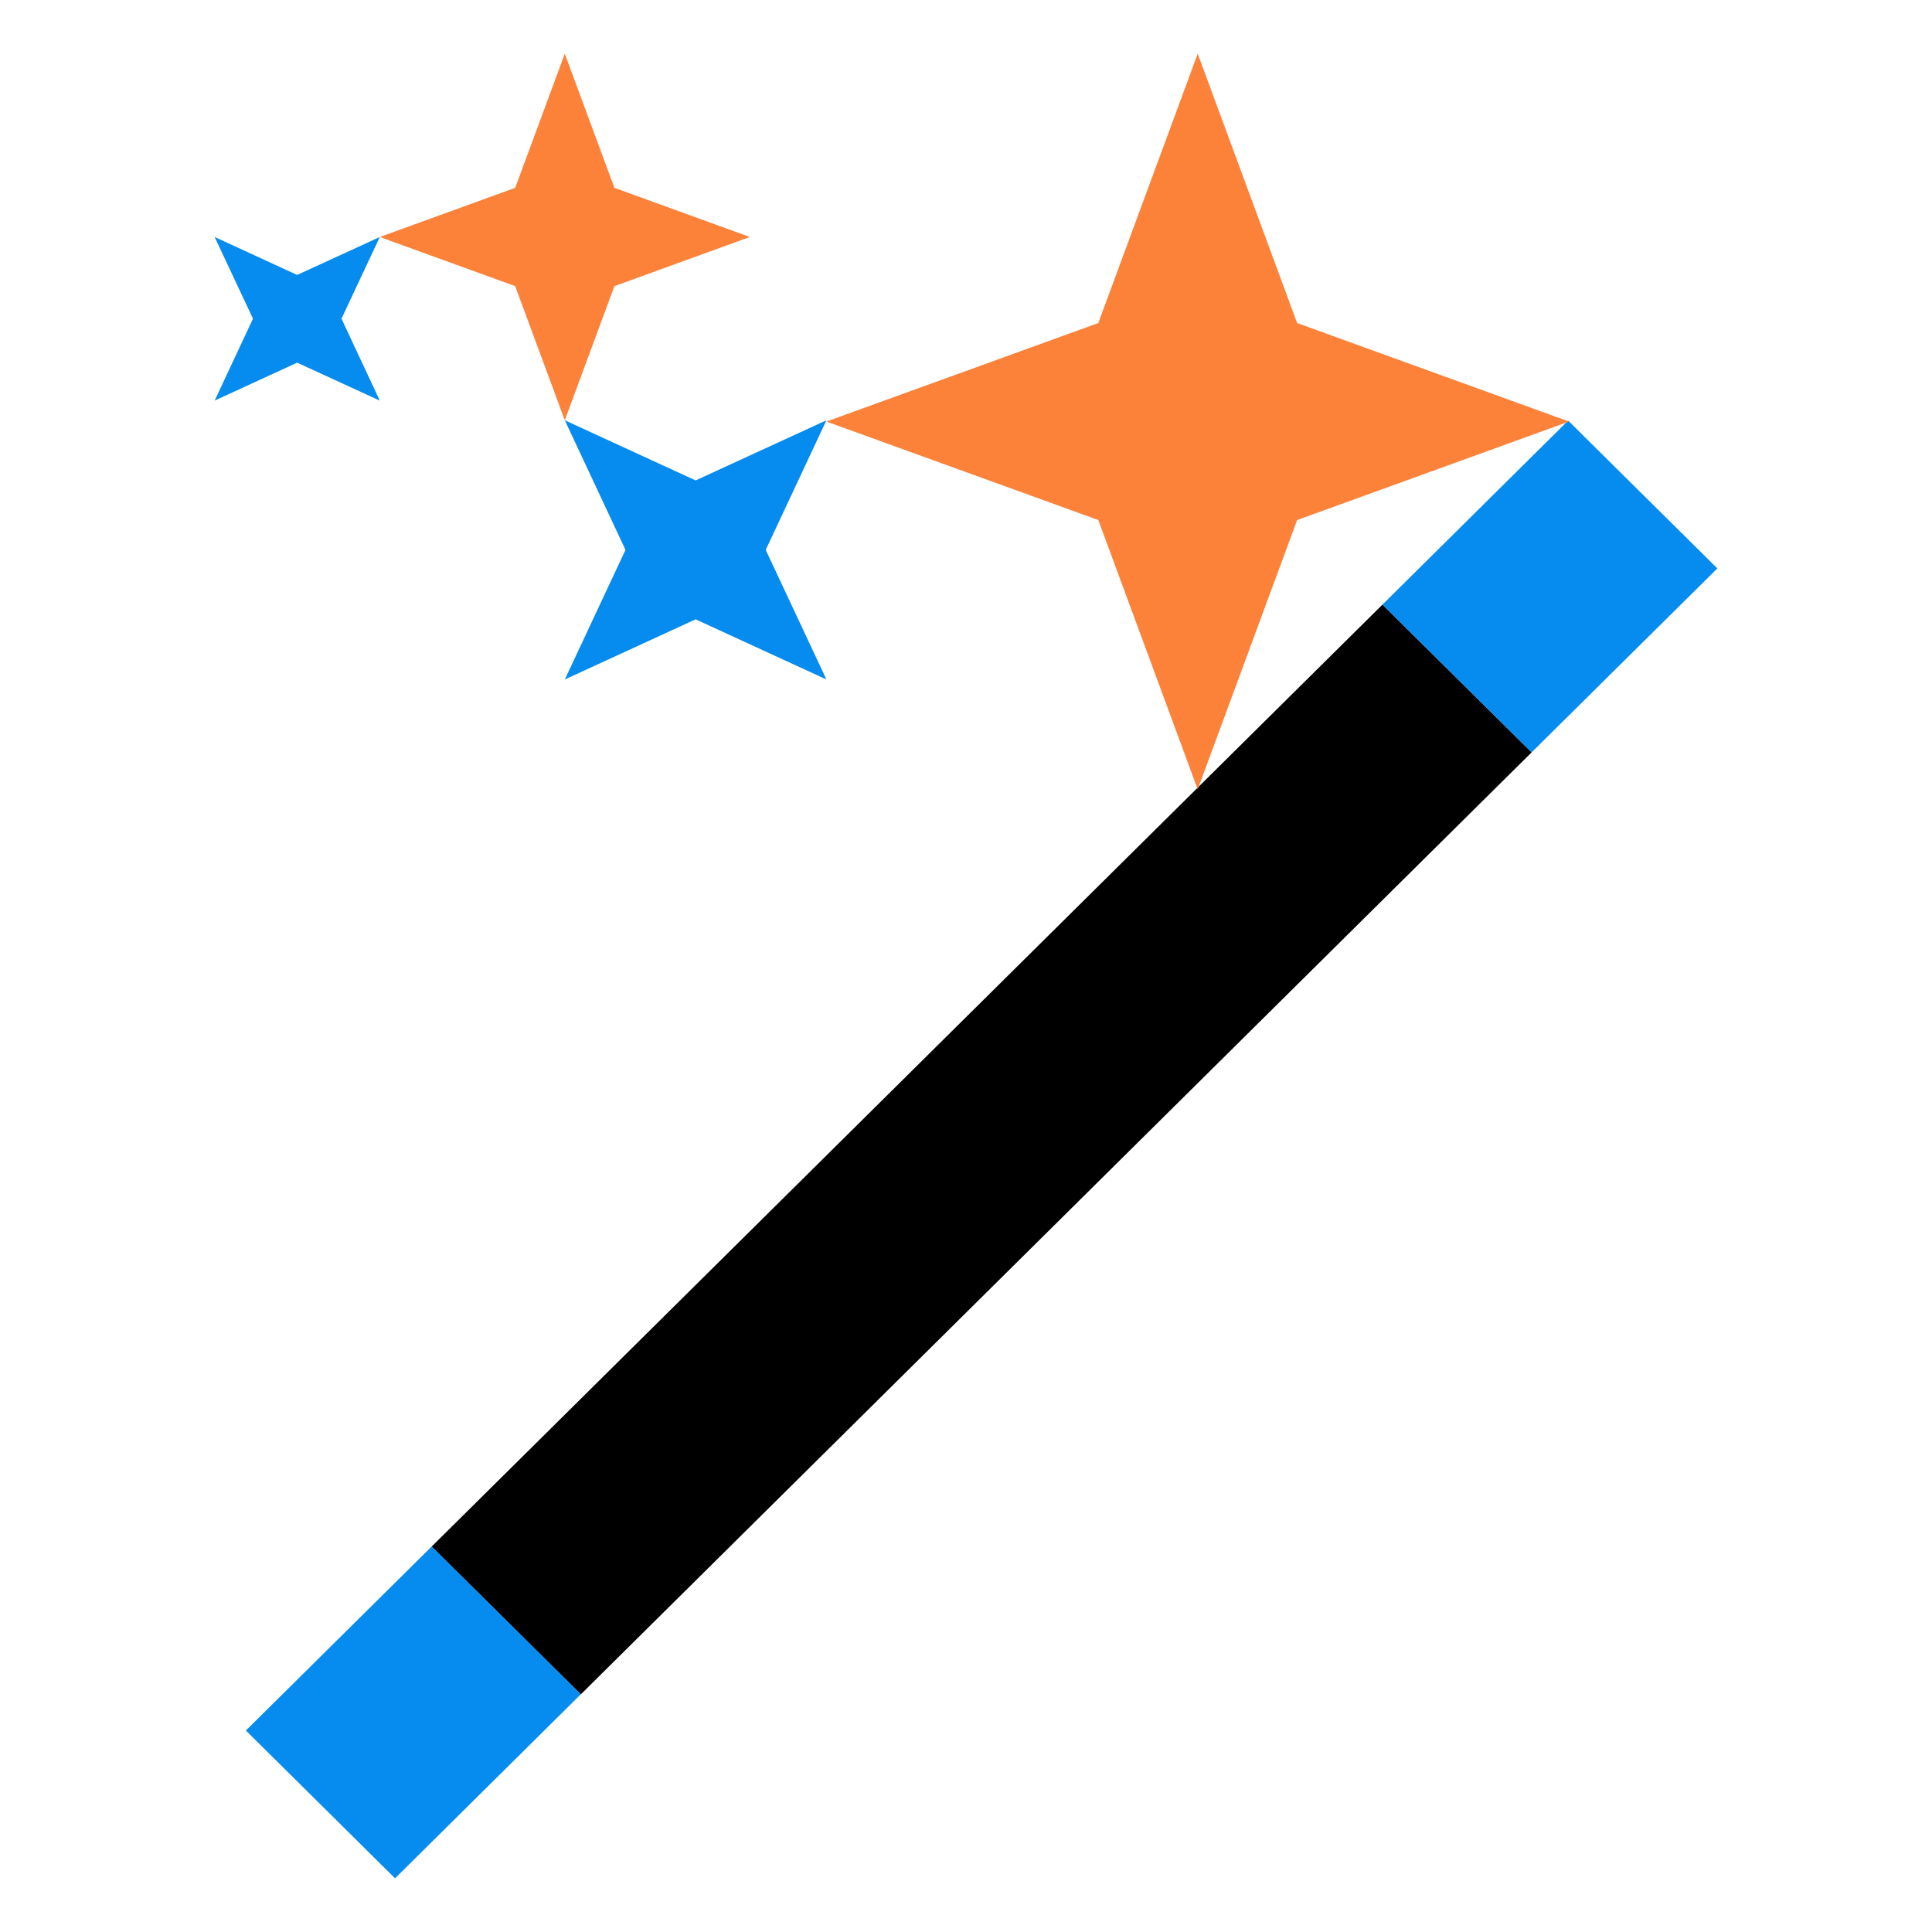
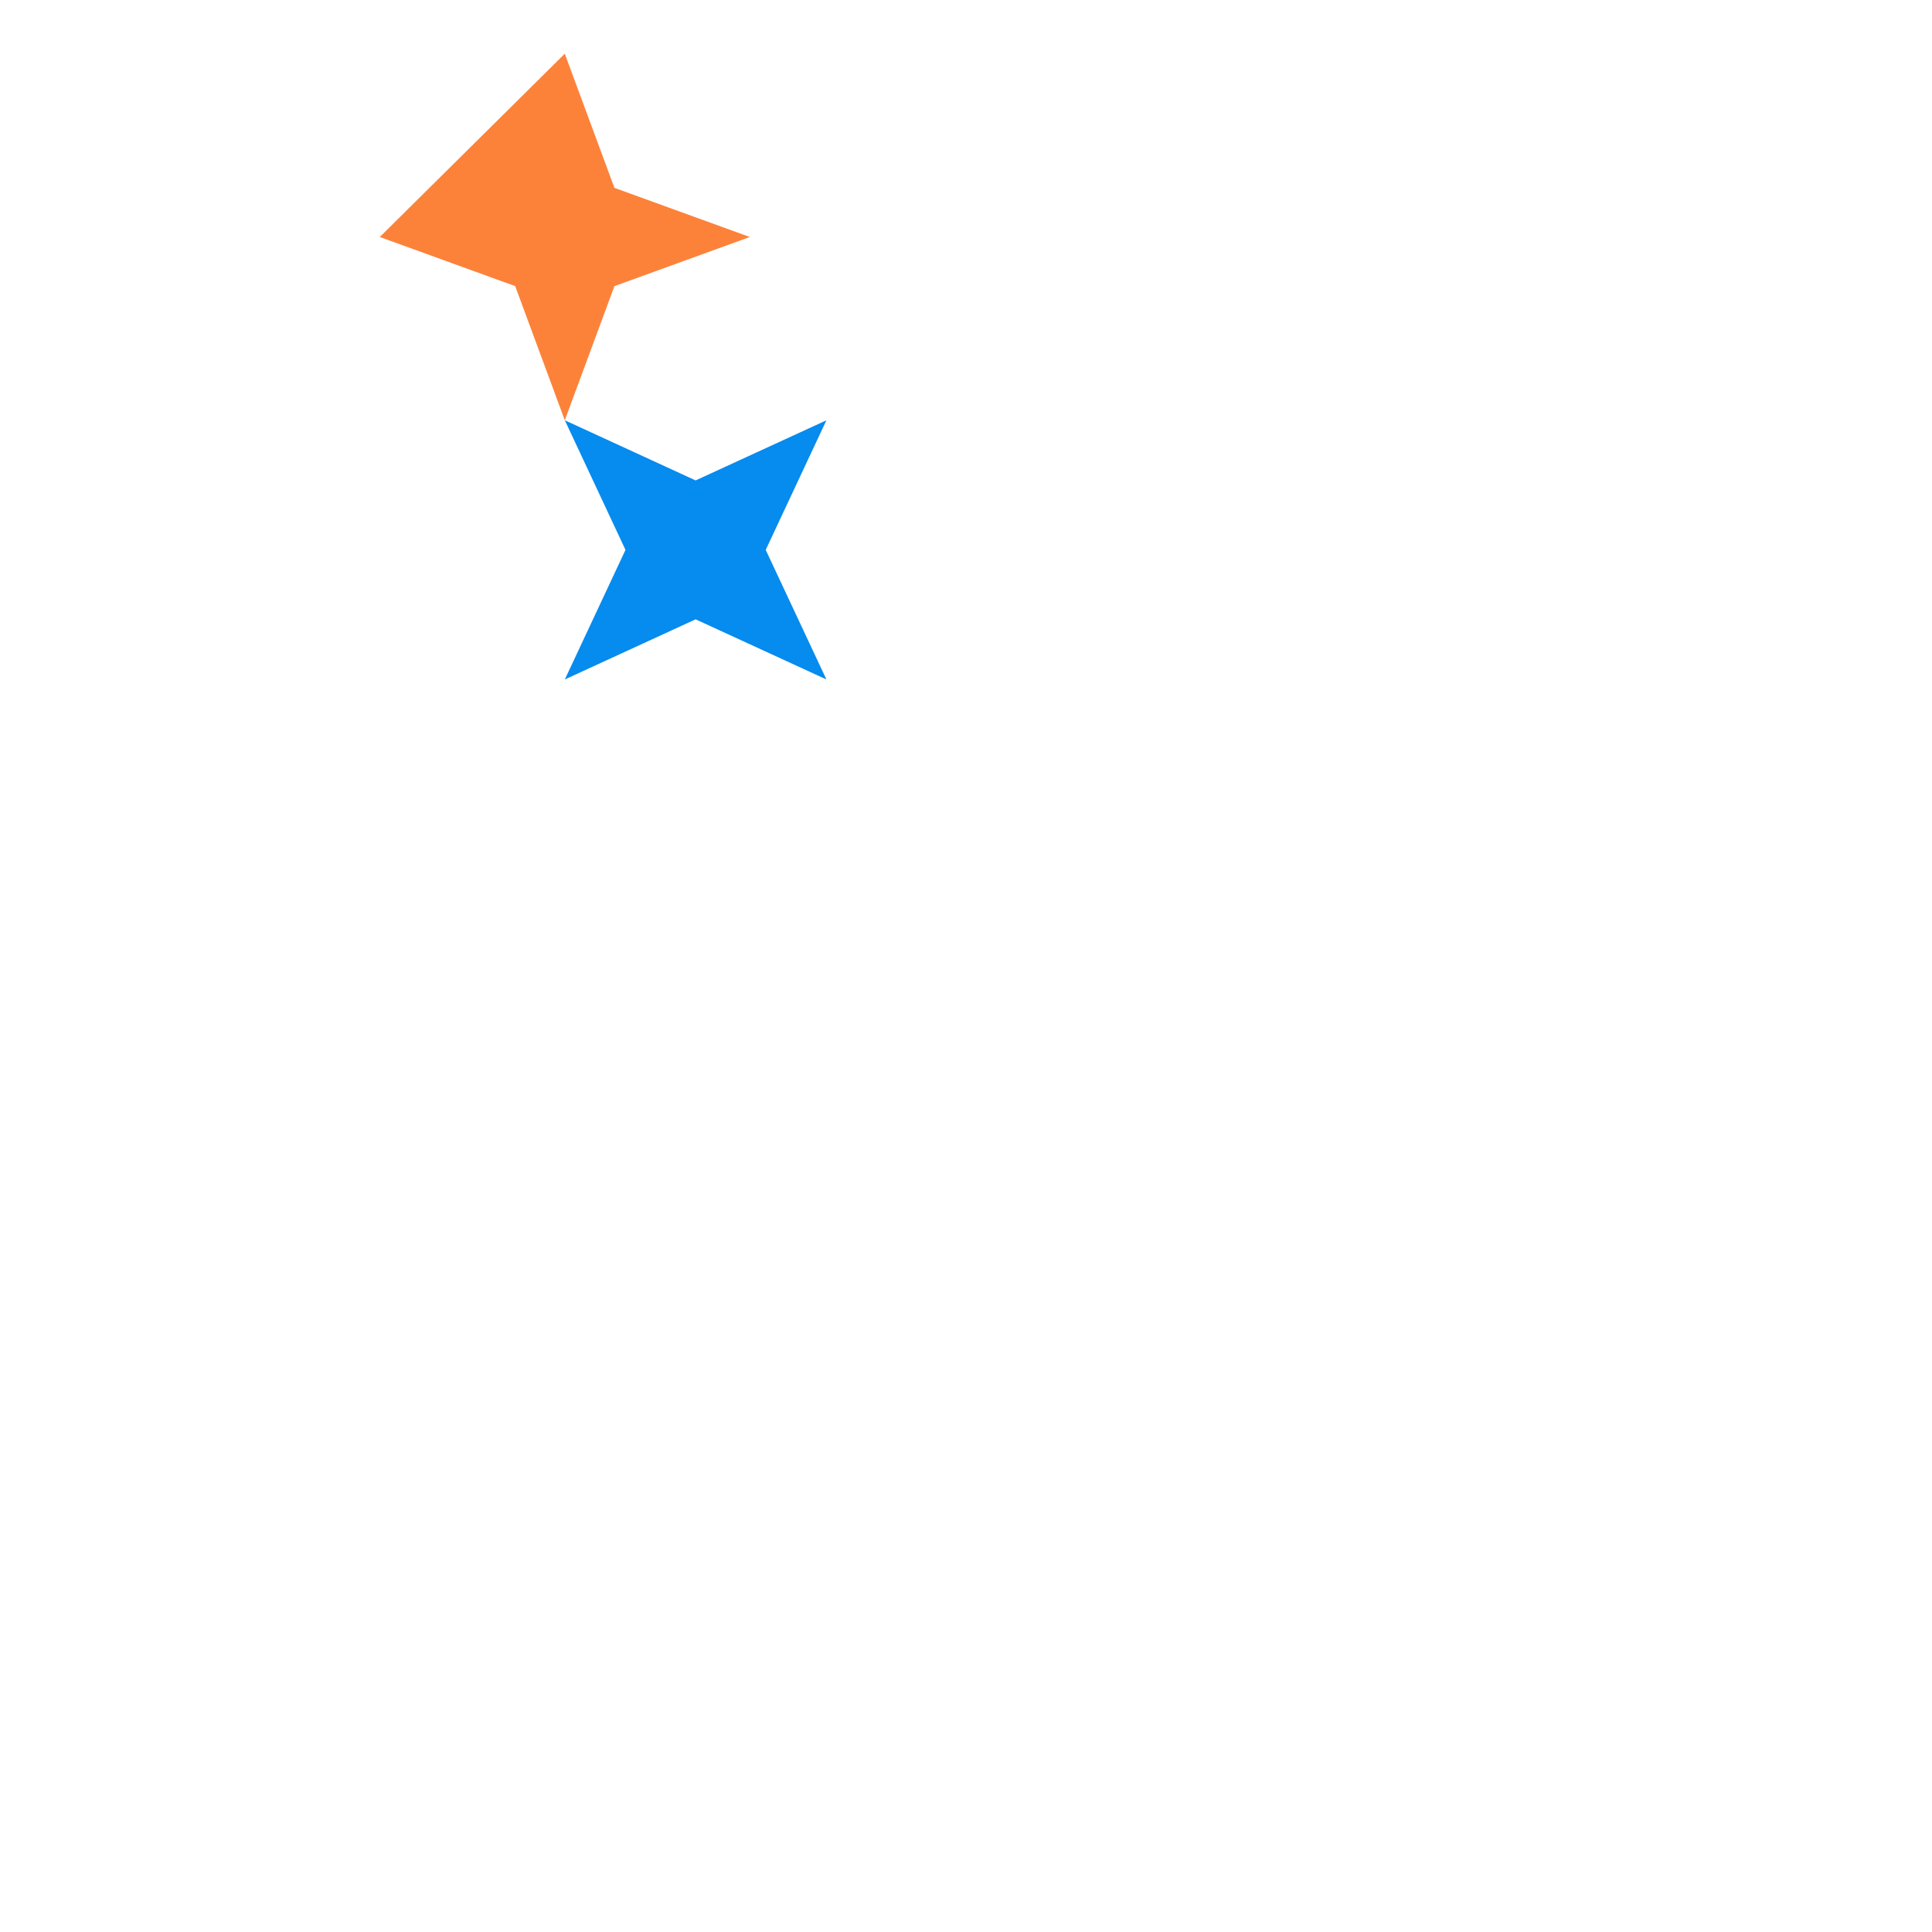
<svg xmlns="http://www.w3.org/2000/svg" width="48" height="48" viewBox="0 0 48 48" fill="none">
-   <path d="M34.347 15.021L10.724 38.424L14.43 42.096L38.053 18.692L34.347 15.021Z" fill="black" />
-   <path d="M42.667 14.122L38.96 10.45L34.346 15.022L38.052 18.693L42.667 14.122Z" fill="#068BEE" />
-   <path d="M14.43 42.094L10.724 38.423L6.109 42.994L9.815 46.666L14.43 42.094Z" fill="#068BEE" />
-   <path d="M29.757 1.334L32.227 8.026L38.981 10.473L32.227 12.92L29.757 19.612L27.287 12.92L20.532 10.473L27.287 8.026L29.757 1.334Z" fill="#FC823A" />
  <path d="M20.532 10.442L19.024 13.662L20.532 16.881L17.282 15.387L14.033 16.881L15.54 13.662L14.033 10.442L17.282 11.936L20.532 10.442Z" fill="#068BEE" />
-   <path d="M9.436 5.888L8.484 7.918L9.436 9.953L7.382 9.01L5.333 9.953L6.285 7.918L5.333 5.888L7.382 6.831L9.436 5.888Z" fill="#068BEE" />
-   <path d="M14.032 1.334L15.265 4.667L18.629 5.888L15.265 7.109L14.032 10.442L12.8 7.109L9.436 5.888L12.8 4.667L14.032 1.334Z" fill="#FC823A" />
+   <path d="M14.032 1.334L15.265 4.667L18.629 5.888L15.265 7.109L14.032 10.442L12.8 7.109L9.436 5.888L14.032 1.334Z" fill="#FC823A" />
</svg>